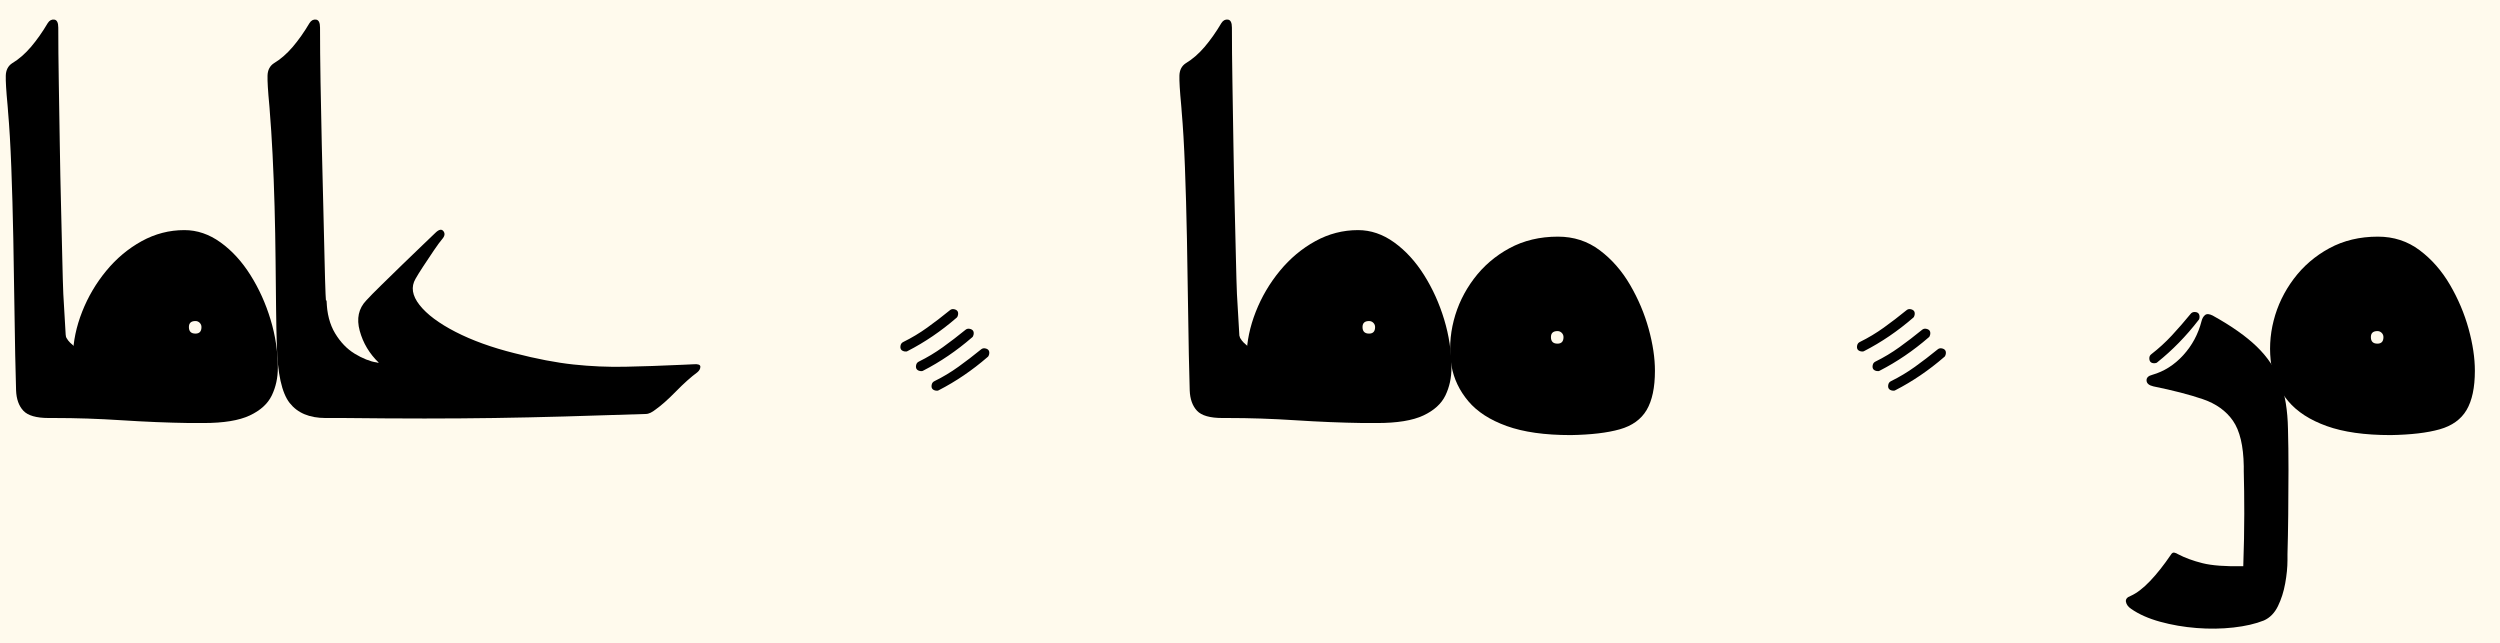
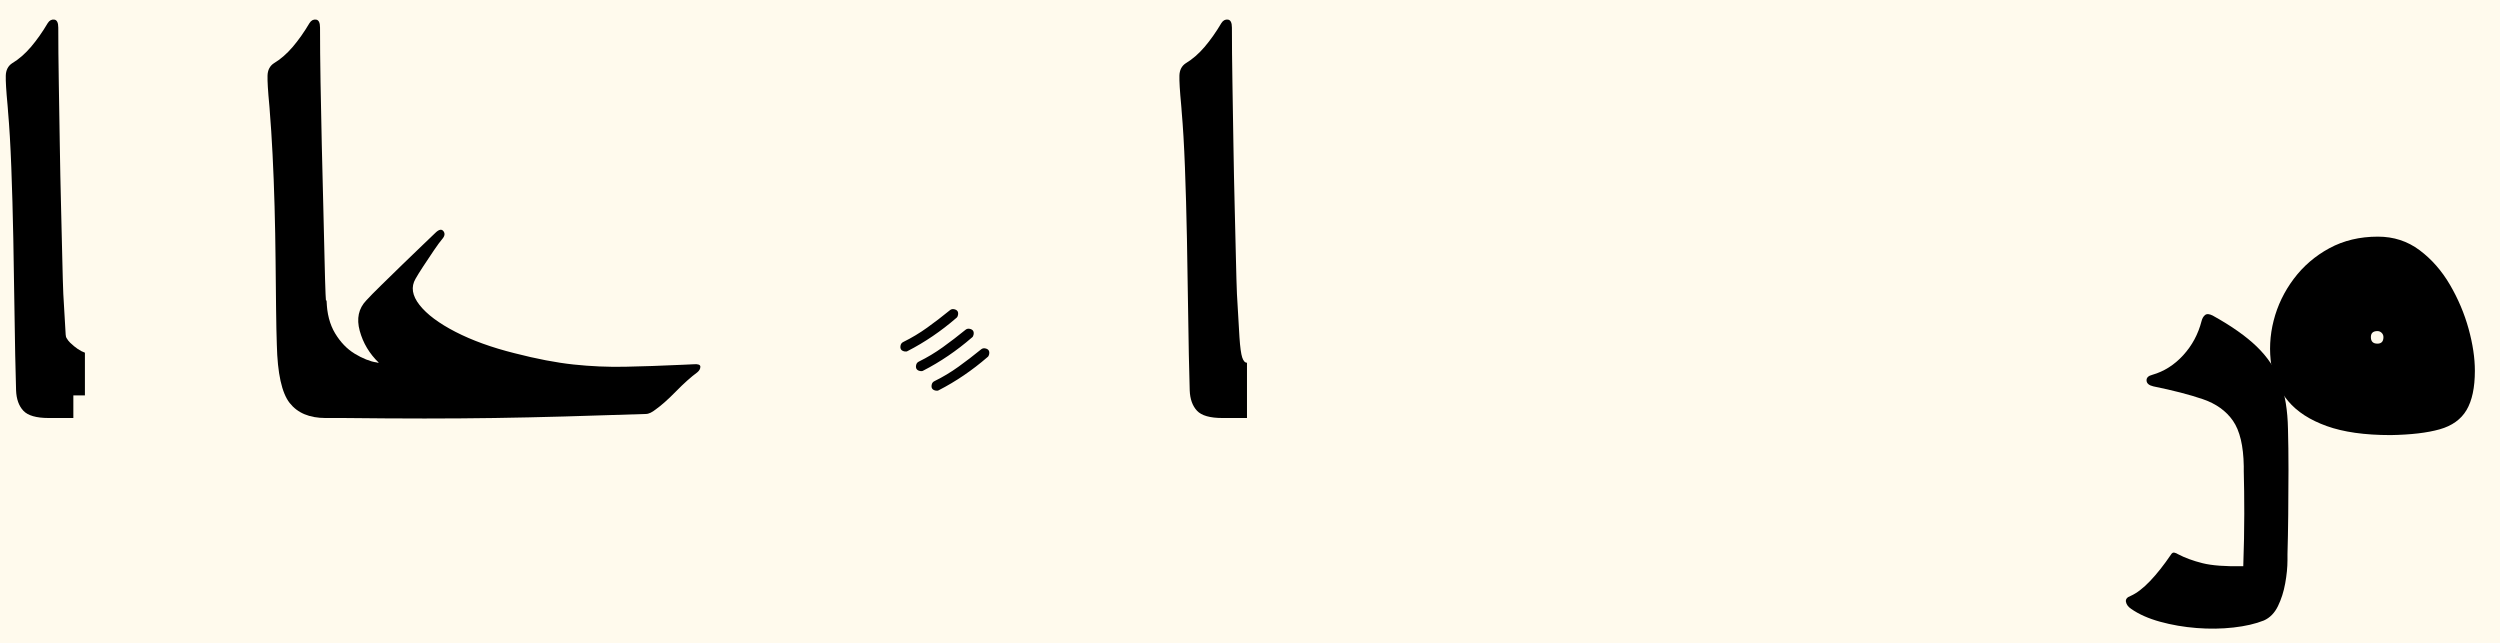
<svg xmlns="http://www.w3.org/2000/svg" width="311" height="80" preserveAspectRatio="xMinYMin slice" viewBox="-3 -28 311 80">
  <path fill="#fffaed" d="M-3 52v-80h311v80Z" />
  <path d="M3.063 24Q.75 24-.095 23.094T-1 20.563q-.125-4.313-.187-9.188Q-1.25 6.5-1.344 1.72q-.093-4.781-.25-8.906-.156-4.125-.406-6.938 0-.25-.031-.437-.031-.188-.031-.375-.25-2.625-.219-3.656t.781-1.532q1.25-.75 2.344-2.03 1.094-1.282 2.094-2.97.312-.5.812-.437.5.062.5 1 0 3 .063 6.781.062 3.78.125 7.78.062 4 .156 7.688t.156 6.53q.063 2.845.125 4.345.188 3.5.313 5.375t.343 2.53.594.657V24z" />
  <path d="M3.5 21.188v-9.813h1.188q.062 2.313 1.03 3.25.97.938 1.845 1.25v5.313z" />
-   <path d="M22.313 24.625h-1.75q-4.063-.062-8.407-.344T3.75 24v-6.875h2.375q-.062-.375-.062-.812.062-2.75 1.156-5.532 1.094-2.78 3-5.094Q12.125 3.376 14.625 2T19.938.625q2.375 0 4.5 1.531t3.718 4.063q1.594 2.53 2.5 5.53.907 3 .907 6 0 1.876-.75 3.438t-2.75 2.5-5.75.938m-1-11.125q.75 0 .75-.812 0-.313-.22-.532-.218-.219-.53-.219-.813 0-.813.75 0 .813.813.813" />
  <path d="M37.5 24q-3 0-4.469-1.875t-1.594-7.25q-.062-1.75-.093-4.5-.032-2.75-.063-6.031t-.125-6.688-.25-6.469-.344-5.312q0-.25-.03-.437-.032-.188-.032-.376-.25-2.624-.219-3.656.031-1.03.781-1.53 1.25-.75 2.344-2.032 1.094-1.281 2.094-2.969.312-.5.812-.437.5.062.5 1 0 3 .063 6.78Q36.937-14 37.03-10t.188 7.688q.093 3.687.156 6.53.062 2.845.125 4.345.187 3.5.312 5.375t.313 2.53.562.657V24z" />
  <path d="M37.375 24 36.5 9.375h1.125q.063 2.438 1.063 4.094T41.125 16t2.813 1.125V24z" />
  <path d="M39.75 24v-6.875h4.375q-1.75-1.687-2.375-3.969t.813-3.781q.624-.687 1.874-1.906l2.657-2.594Q48.5 3.5 49.624 2.438 50.75 1.375 51.125 1q.688-.687 1.032-.25t-.156 1q-.375.438-1.031 1.406-.657.969-1.313 1.969t-.969 1.563q-.875 1.5.5 3.25t4.47 3.343T61 15.937q4.125 1.063 7.344 1.407 3.219.343 6.406.28 3.188-.062 7.25-.25.313 0 .656-.03.344-.032.656-.032.813-.062.813.313t-.375.688q-1.188.875-2.656 2.375-1.47 1.5-2.531 2.25-.313.25-.626.406-.312.156-.624.156-5.626.187-10.126.312T58.5 24q-4.187.062-8.687.062T39.75 24m73.642-3.41q-.613-.124-.488-.737.062-.306.344-.44 1.559-.767 2.978-1.787 1.418-1.019 2.795-2.142.233-.208.54-.146.612.125.487.737-.05.245-.197.343-2.863 2.48-6.067 4.124-.147.098-.392.048m-3.875-4.875q-.613-.124-.488-.737.062-.306.344-.44 1.559-.767 2.978-1.787 1.418-1.019 2.795-2.142.233-.208.54-.146.612.124.487.737-.05.245-.197.343-2.863 2.48-6.067 4.124-.147.098-.392.048m1.937 2.438q-.612-.125-.488-.737.062-.306.345-.44 1.558-.768 2.977-1.787 1.419-1.02 2.795-2.143.234-.208.54-.145.612.124.488.737-.05.245-.197.342-2.863 2.48-6.067 4.125-.148.098-.393.048M149.063 24q-2.313 0-3.157-.906T145 20.563q-.125-4.313-.187-9.188-.063-4.875-.157-9.656-.093-4.781-.25-8.906-.156-4.125-.406-6.938 0-.25-.031-.437-.031-.188-.031-.375-.25-2.625-.219-3.656t.781-1.532q1.25-.75 2.344-2.03 1.094-1.282 2.094-2.97.312-.5.812-.437.5.062.5 1 0 3 .063 6.781.062 3.781.125 7.781.062 4 .156 7.688t.156 6.53q.063 2.845.125 4.345.188 3.5.313 5.375t.343 2.53.594.657V24z" />
-   <path d="M149.5 21.188v-9.813h1.188q.062 2.313 1.03 3.25.97.938 1.845 1.25v5.313z" />
-   <path d="M168.313 24.625h-1.75q-4.063-.062-8.407-.344T149.75 24v-6.875h2.375q-.062-.375-.062-.812.062-2.75 1.156-5.532 1.094-2.78 3-5.094 1.906-2.312 4.406-3.687t5.313-1.375q2.375 0 4.5 1.531t3.718 4.063q1.594 2.53 2.5 5.53t.906 6q0 1.876-.75 3.438t-2.75 2.5-5.75.938m-1-11.125q.75 0 .75-.812 0-.313-.22-.532-.218-.219-.53-.219-.813 0-.813.75 0 .813.813.813" />
-   <path d="M192.375 26.125q-4.812 0-7.937-1.125t-4.782-3.094-2.094-4.406q-.437-2.812.282-5.625.719-2.812 2.5-5.187 1.78-2.375 4.437-3.813 2.656-1.437 6.031-1.437 2.938 0 5.188 1.687t3.781 4.313 2.313 5.468.78 5.22q0 3.124-1.03 4.874-1.032 1.75-3.344 2.406-2.313.657-6.125.72ZM190.75 14.75q.75 0 .75-.812 0-.313-.219-.532t-.531-.219q-.812 0-.812.75 0 .813.812.813m41.642 5.84q-.613-.124-.488-.737.062-.306.344-.44 1.559-.767 2.978-1.787 1.419-1.019 2.795-2.142.233-.208.54-.146.612.125.488.737-.05.245-.198.343-2.863 2.48-6.067 4.124-.147.098-.392.048m-3.875-4.875q-.613-.124-.488-.737.062-.306.344-.44 1.559-.767 2.978-1.787 1.418-1.019 2.795-2.142.233-.208.54-.146.612.124.488.737-.05.245-.198.343-2.863 2.48-6.067 4.124-.147.098-.392.048m1.937 2.438q-.612-.125-.488-.737.062-.306.345-.44 1.559-.768 2.977-1.787 1.419-1.02 2.795-2.143.234-.208.54-.145.612.124.488.737-.05.245-.197.342-2.863 2.48-6.067 4.125-.148.098-.393.048M265 17.188q-.625 0-.625-.625 0-.313.25-.5Q266 15 267.188 13.719q1.187-1.281 2.312-2.656.188-.25.5-.25.625 0 .625.624 0 .25-.125.376-2.312 3-5.125 5.25-.125.125-.375.125" />
  <path d="M278.625 49.188q-1.562.624-3.781.874t-4.594.063-4.531-.781-3.594-1.594q-.562-.375-.656-.875t.594-.75q1.125-.5 2.406-1.844T267.063 41q.187-.312.437-.25.25.063.438.188 1.312.687 3.062 1.124t5.063.376q.125-3.563.125-6.532t-.063-5.28V30q-.062-3.812-1.344-5.656-1.28-1.844-3.75-2.688-2.469-.843-6.156-1.593-.812-.188-.844-.72-.03-.53.72-.718 2.187-.625 3.843-2.437 1.656-1.813 2.281-4.25.125-.5.438-.75.312-.25.937.062 3.5 1.938 5.5 3.875t2.906 4.344.97 5.906q.062 2.25.062 5.094t-.032 5.594q-.03 2.75-.093 4.875v.75q0 1.312-.282 2.875-.28 1.562-.906 2.843-.625 1.282-1.75 1.782" />
  <path d="M294.375 26.125q-4.812 0-7.937-1.125t-4.782-3.094-2.094-4.406q-.437-2.812.282-5.625.719-2.812 2.5-5.187 1.78-2.375 4.437-3.813 2.656-1.437 6.031-1.437 2.938 0 5.188 1.687t3.781 4.313 2.313 5.468.78 5.22q0 3.124-1.03 4.874-1.032 1.75-3.344 2.406-2.313.657-6.125.72ZM292.75 14.75q.75 0 .75-.812 0-.313-.219-.532t-.531-.219q-.812 0-.812.75 0 .813.812.813" />
</svg>